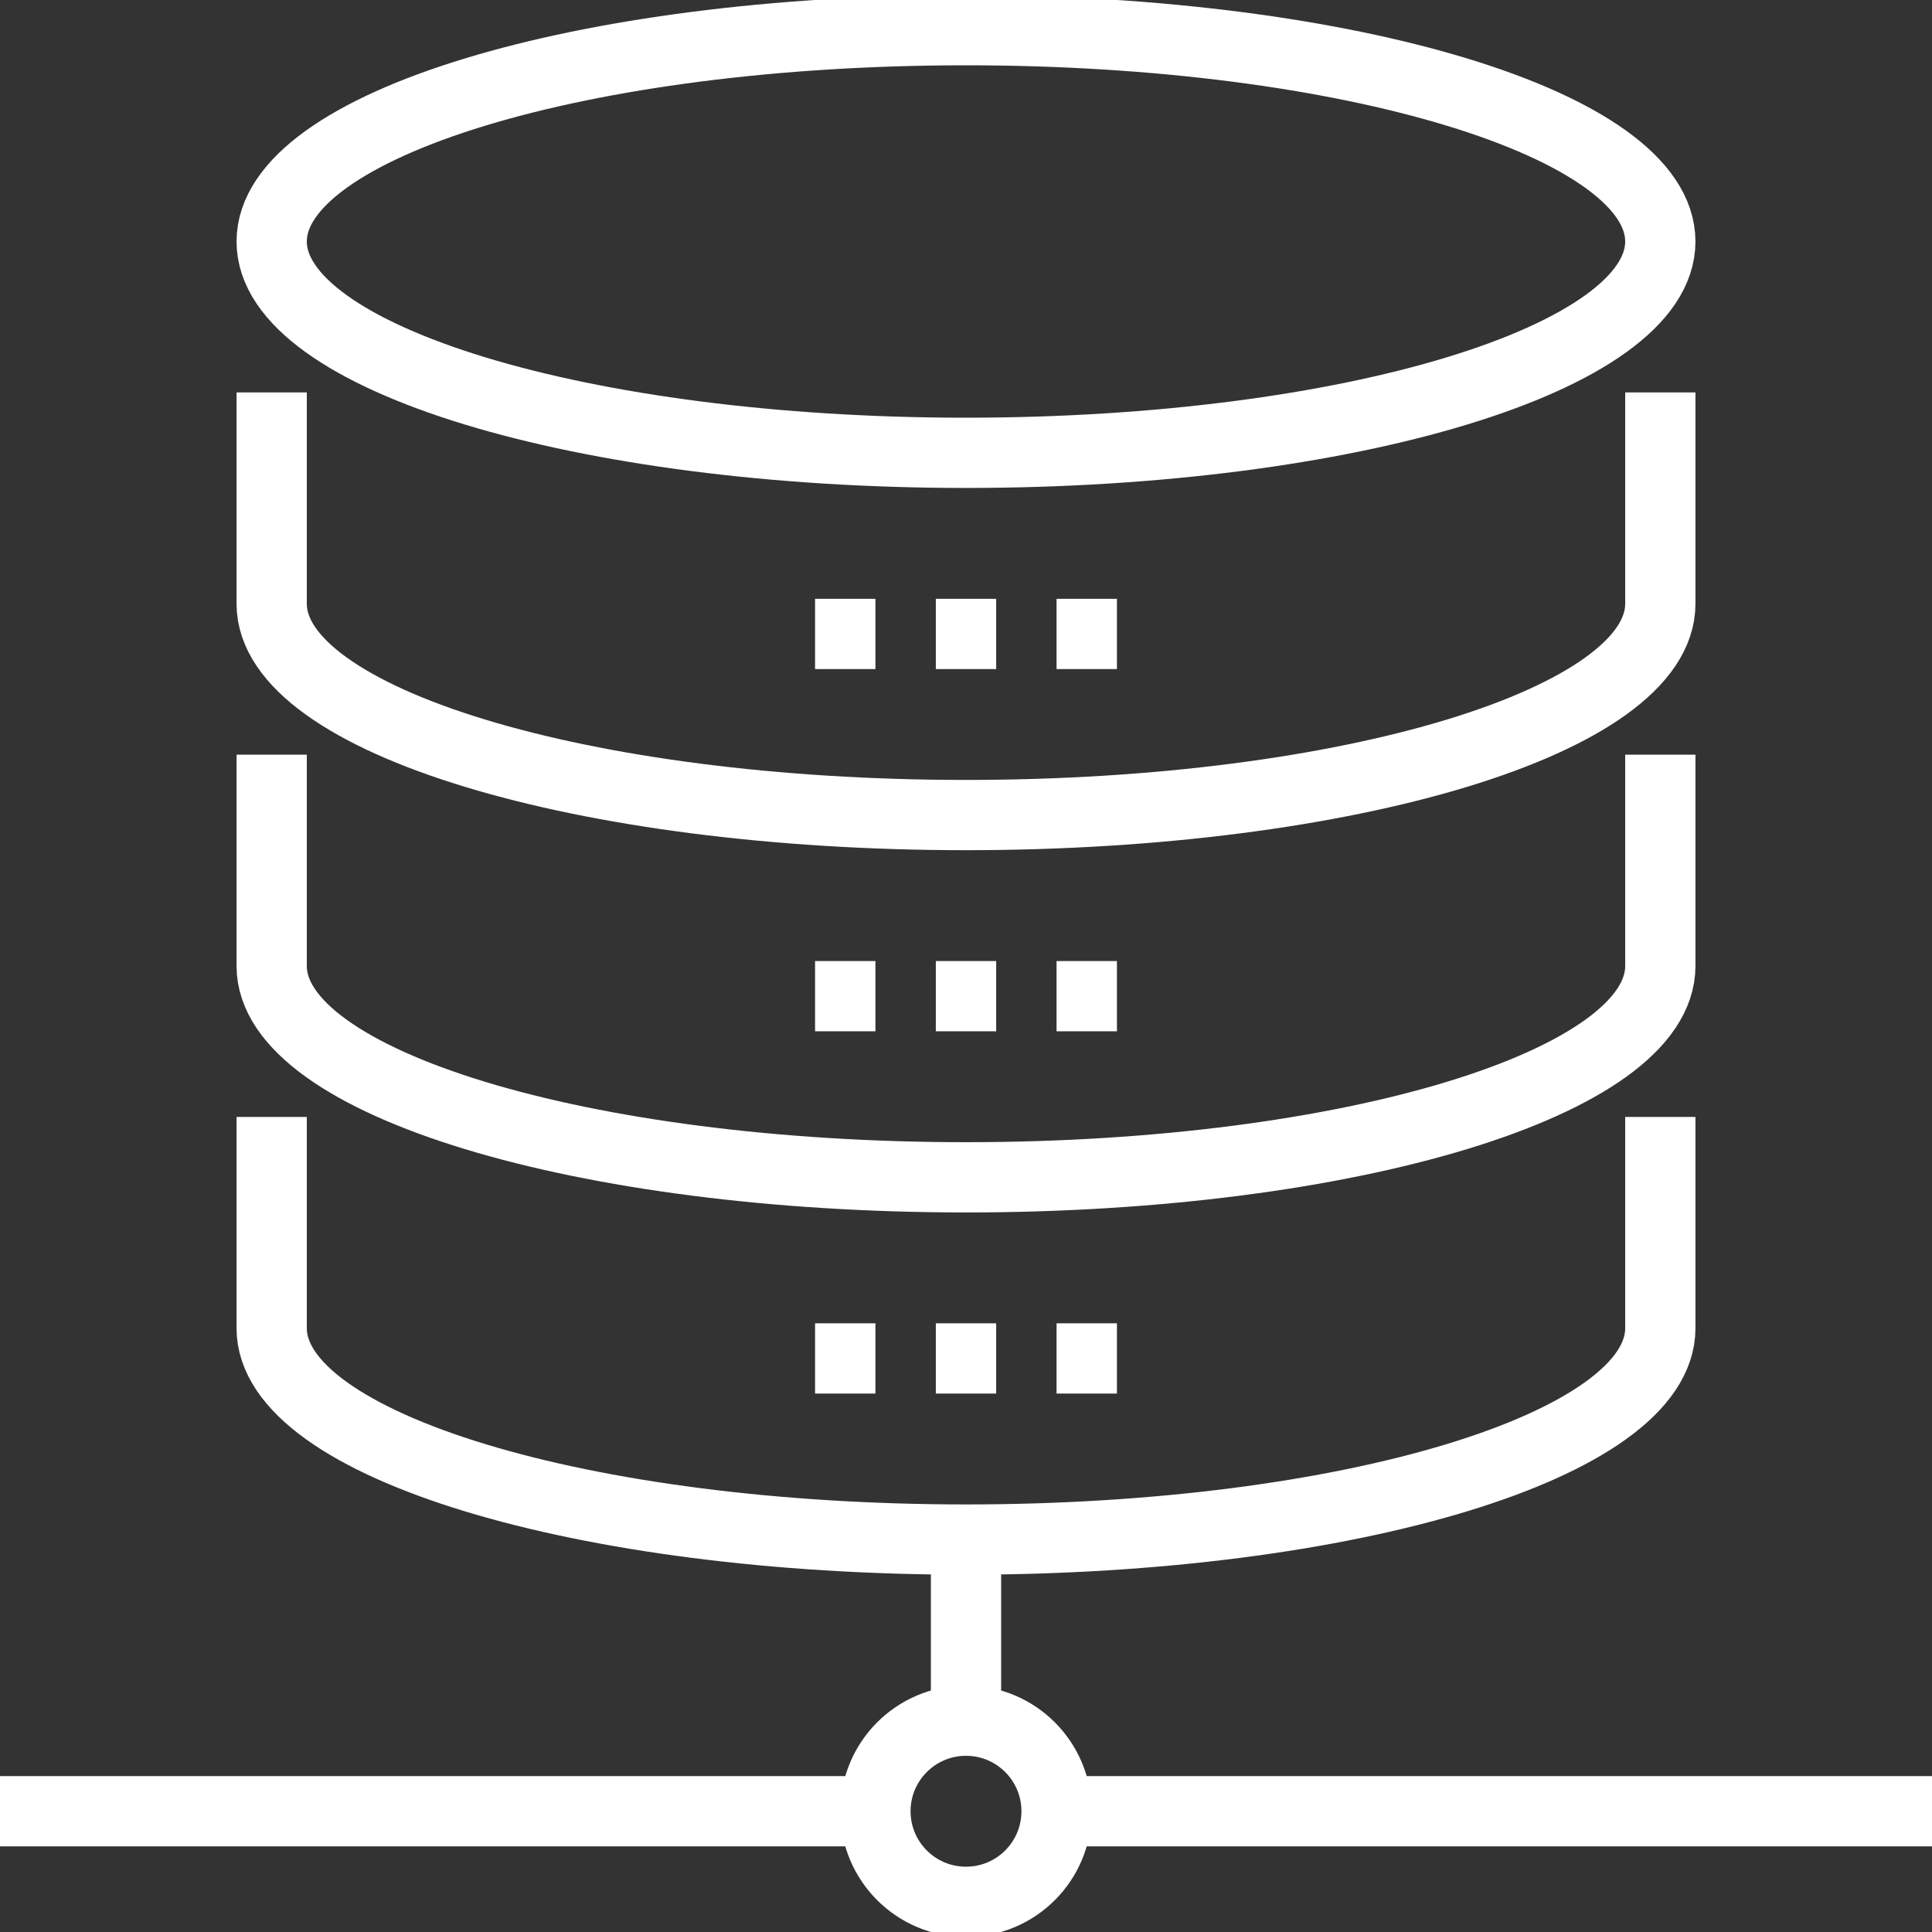
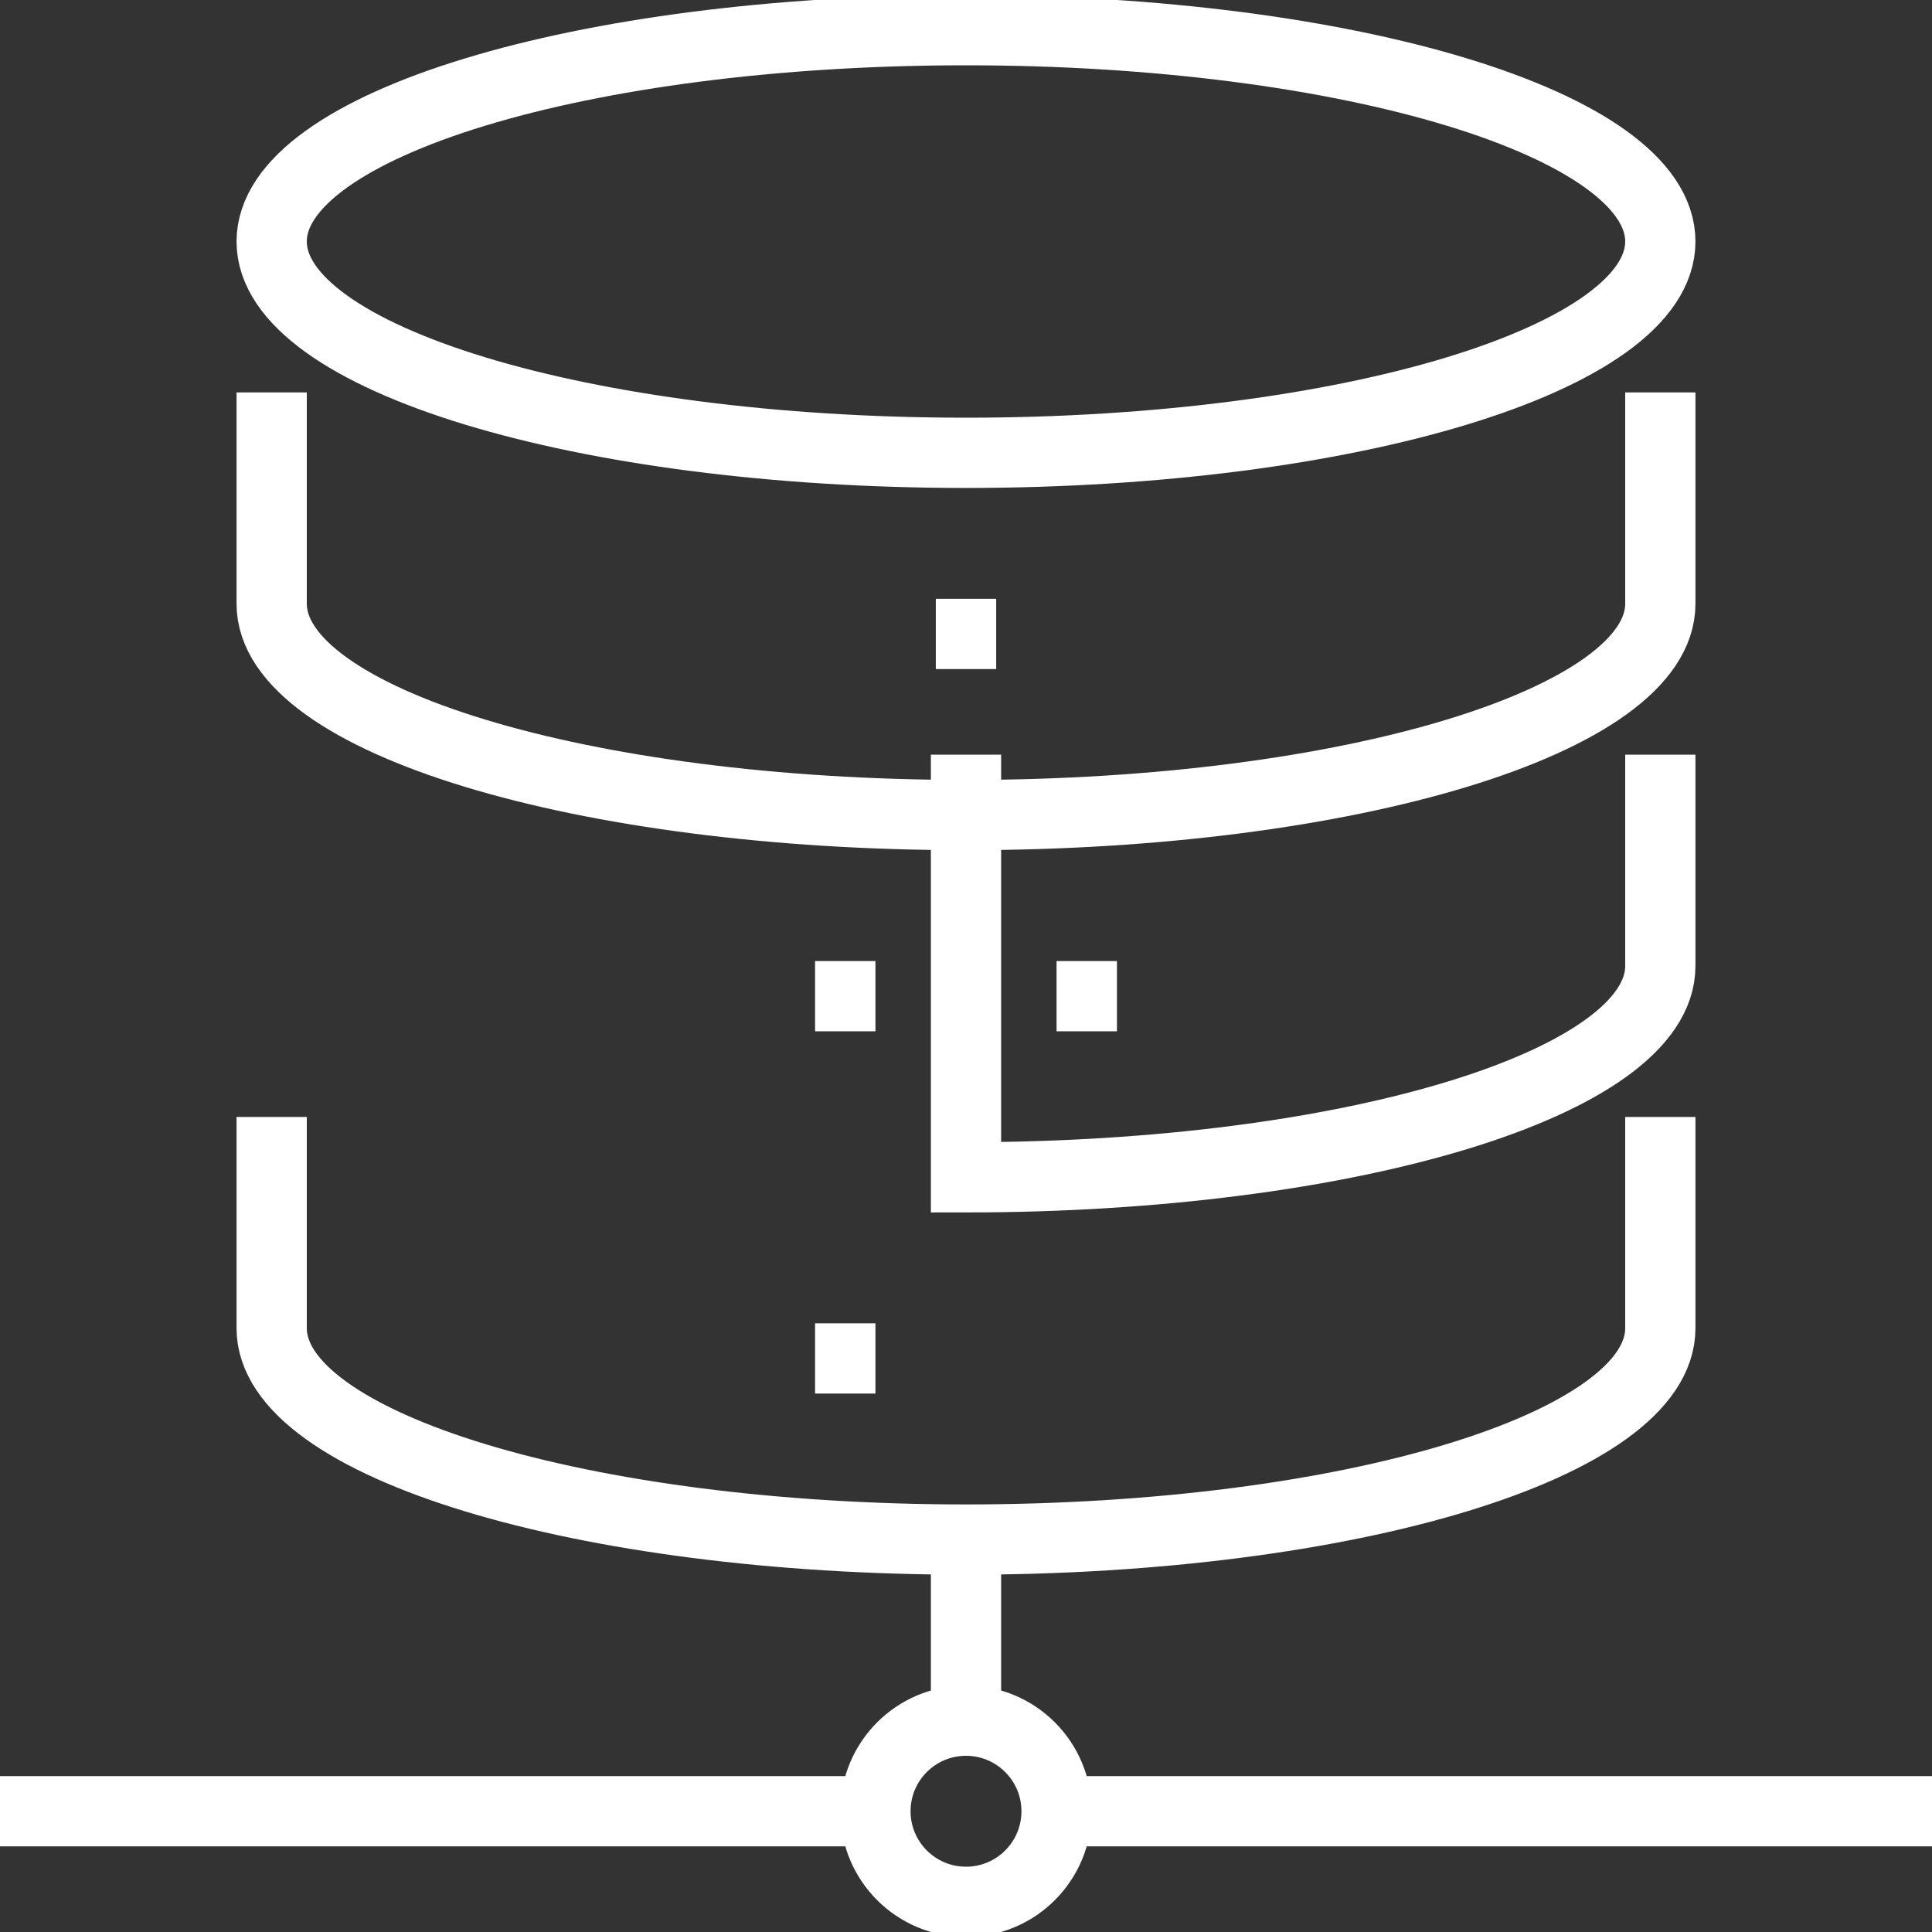
<svg xmlns="http://www.w3.org/2000/svg" width="55" height="55" viewBox="0 0 55 55" fill="none">
  <rect x="0" y="0" width="55" height="55" fill="#333333" stroke="none" />
  <g clip-path="url(#clip0_1200_8849)">
    <path d="M27.5 43.828V48.984" stroke="white" stroke-width="2" stroke-miterlimit="10" />
    <path d="M27.5 54.141C28.924 54.141 30.078 52.986 30.078 51.562C30.078 50.139 28.924 48.984 27.5 48.984C26.076 48.984 24.922 50.139 24.922 51.562C24.922 52.986 26.076 54.141 27.5 54.141Z" stroke="white" stroke-width="2" stroke-miterlimit="10" />
    <path d="M24.922 51.562H0" stroke="white" stroke-width="2" stroke-miterlimit="10" />
    <path d="M55 51.562H30.078" stroke="white" stroke-width="2" stroke-miterlimit="10" />
    <path d="M27.5 12.891C38.416 12.891 47.266 10.197 47.266 6.875C47.266 3.553 38.416 0.859 27.5 0.859C16.584 0.859 7.734 3.553 7.734 6.875C7.734 10.197 16.584 12.891 27.5 12.891Z" stroke="white" stroke-width="2" stroke-miterlimit="10" />
    <path d="M47.266 11.172V17.188C47.266 20.513 38.414 23.203 27.5 23.203C16.586 23.203 7.734 20.513 7.734 17.188V11.172" stroke="white" stroke-width="2" stroke-miterlimit="10" />
-     <path d="M47.266 21.484V27.5C47.266 30.826 38.414 33.516 27.5 33.516C16.586 33.516 7.734 30.826 7.734 27.5V21.484" stroke="white" stroke-width="2" stroke-miterlimit="10" />
+     <path d="M47.266 21.484V27.5C47.266 30.826 38.414 33.516 27.5 33.516V21.484" stroke="white" stroke-width="2" stroke-miterlimit="10" />
    <path d="M47.266 31.797V37.812C47.266 41.138 38.414 43.828 27.5 43.828C16.586 43.828 7.734 41.138 7.734 37.812V31.797" stroke="white" stroke-width="2" stroke-miterlimit="10" />
-     <path d="M26.641 38.672H28.359" stroke="white" stroke-width="2" stroke-miterlimit="10" />
    <path d="M23.203 38.672H24.922" stroke="white" stroke-width="2" stroke-miterlimit="10" />
-     <path d="M30.078 38.672H31.797" stroke="white" stroke-width="2" stroke-miterlimit="10" />
-     <path d="M26.641 28.359H28.359" stroke="white" stroke-width="2" stroke-miterlimit="10" />
    <path d="M23.203 28.359H24.922" stroke="white" stroke-width="2" stroke-miterlimit="10" />
    <path d="M30.078 28.359H31.797" stroke="white" stroke-width="2" stroke-miterlimit="10" />
    <path d="M26.641 18.047H28.359" stroke="white" stroke-width="2" stroke-miterlimit="10" />
-     <path d="M23.203 18.047H24.922" stroke="white" stroke-width="2" stroke-miterlimit="10" />
-     <path d="M30.078 18.047H31.797" stroke="white" stroke-width="2" stroke-miterlimit="10" />
  </g>
  <defs>
    <clipPath id="clip0_1200_8849">
      <rect width="55" height="55" fill="white" />
    </clipPath>
  </defs>
</svg>